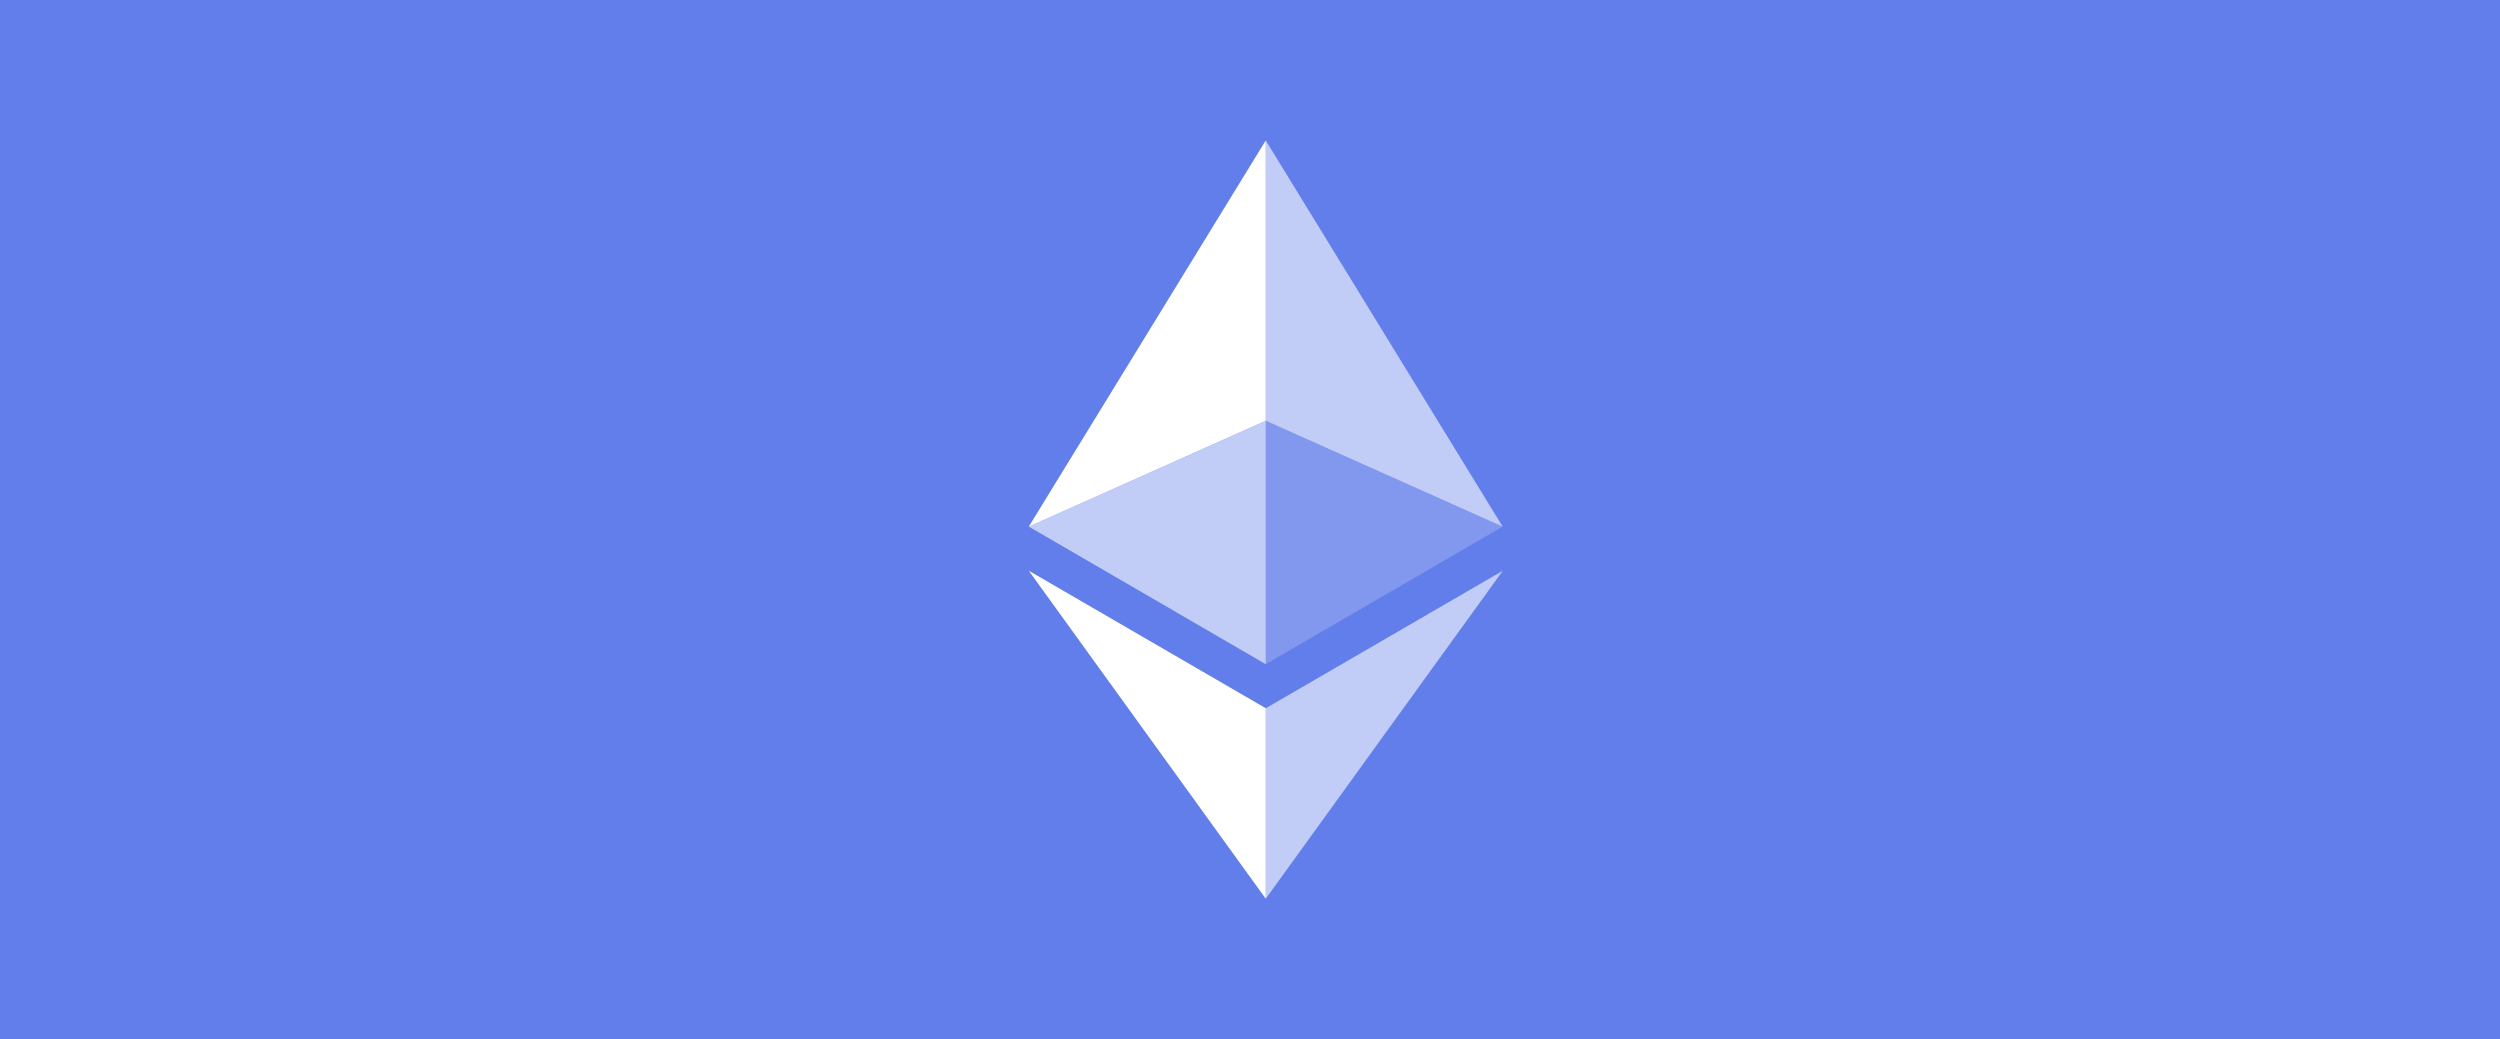
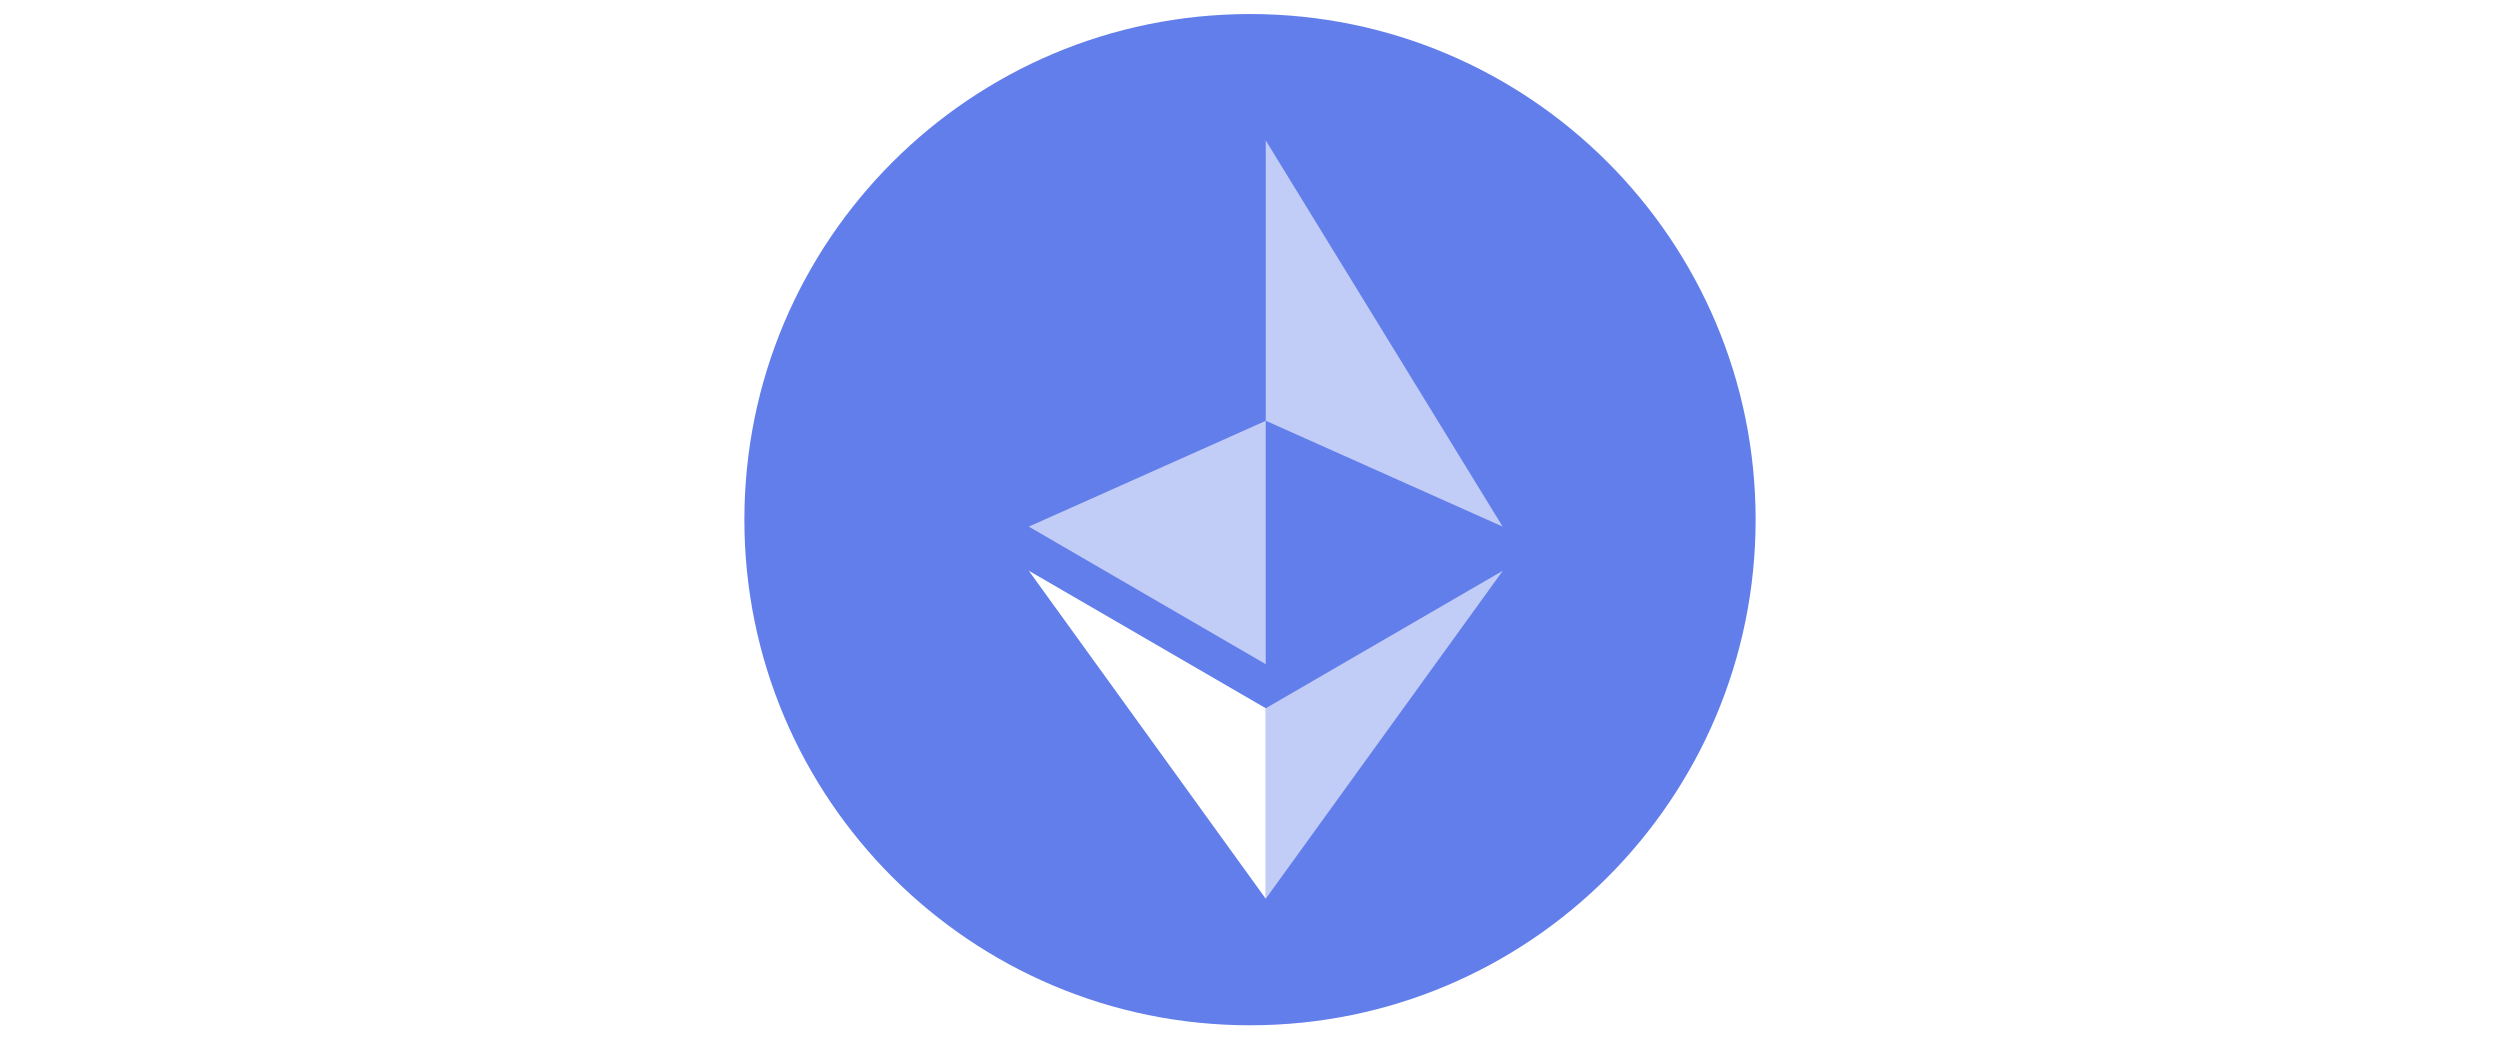
<svg xmlns="http://www.w3.org/2000/svg" width="178" height="74" viewBox="0 0 178 74" fill="none">
-   <path d="M178 0H0V74H178V0Z" fill="#627EEA" />
  <path d="M89 73C108.882 73 125 56.882 125 37C125 17.118 108.882 1 89 1C69.118 1 53 17.118 53 37C53 56.882 69.118 73 89 73Z" fill="#627EEA" />
-   <path d="M90.121 10V29.957L106.989 37.495L90.121 10Z" fill="white" fill-opacity="0.602" />
-   <path d="M90.121 10L73.25 37.495L90.121 29.957V10Z" fill="white" />
+   <path d="M90.121 10V29.957L106.989 37.495Z" fill="white" fill-opacity="0.602" />
  <path d="M90.121 50.428V63.989L107 40.636L90.121 50.428Z" fill="white" fill-opacity="0.602" />
  <path d="M90.121 63.989V50.426L73.25 40.636L90.121 63.989Z" fill="white" />
-   <path d="M90.121 47.29L106.989 37.495L90.121 29.962V47.29Z" fill="white" fill-opacity="0.2" />
  <path d="M73.25 37.495L90.121 47.29V29.962L73.25 37.495Z" fill="white" fill-opacity="0.602" />
</svg>